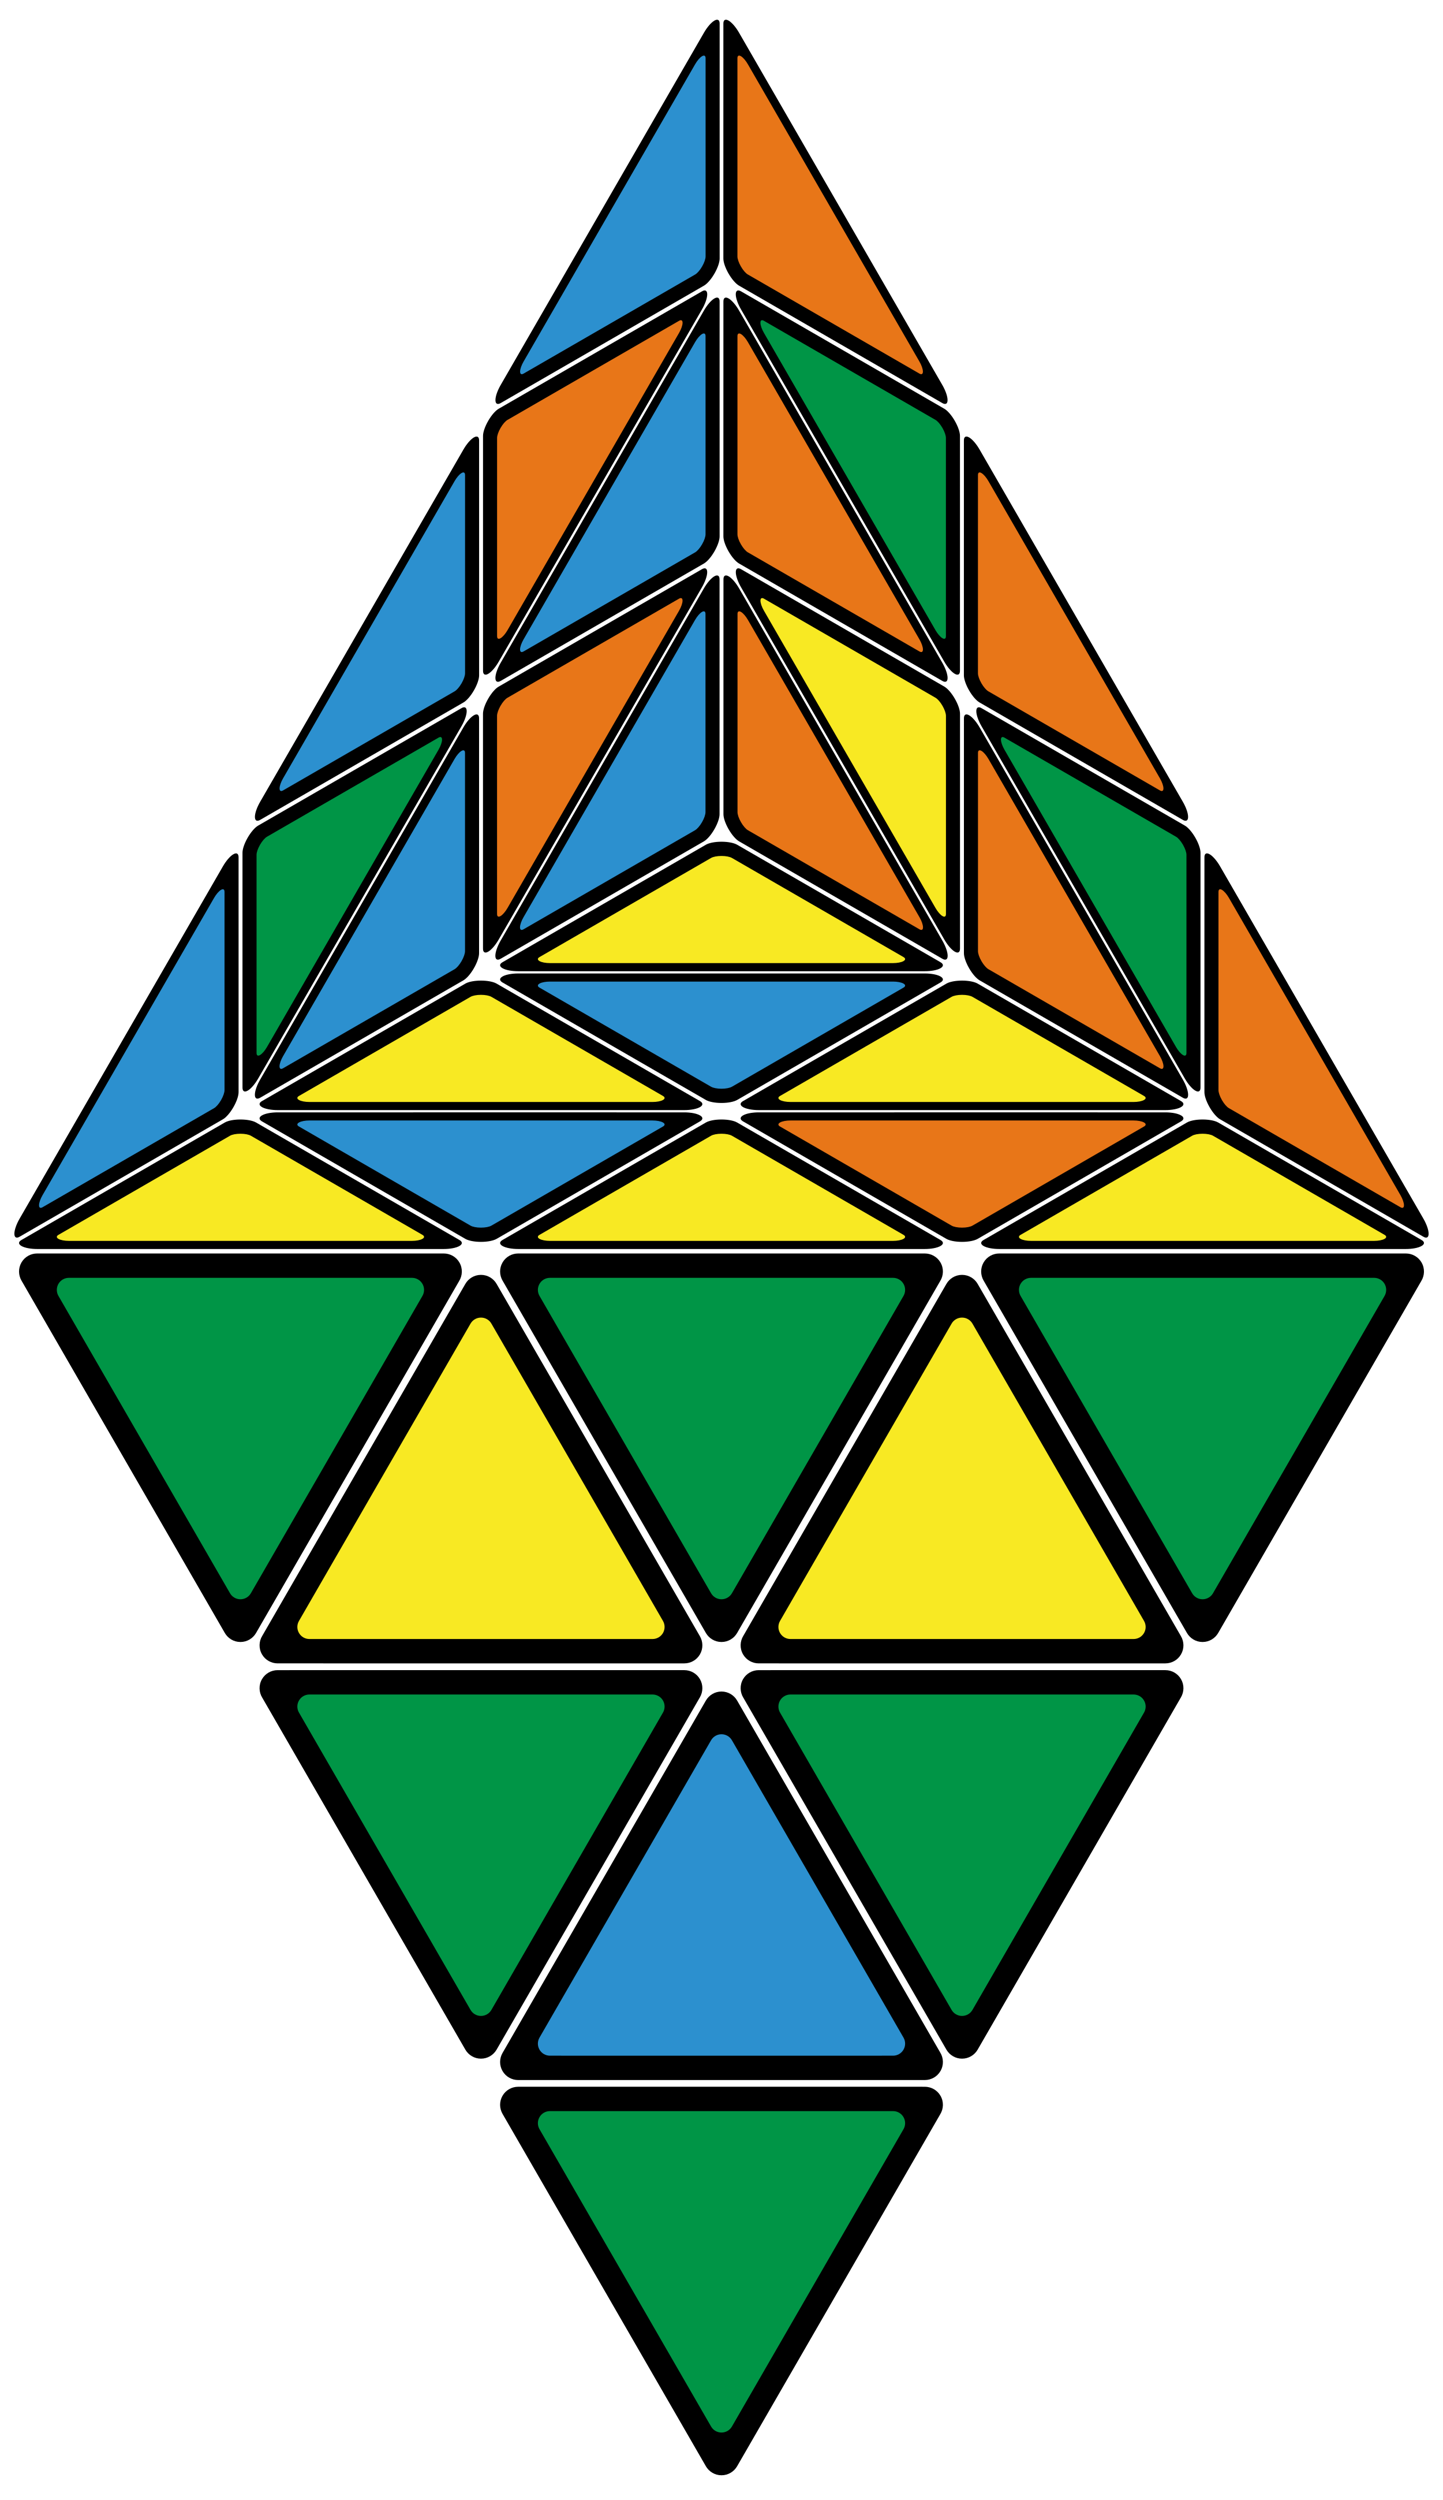
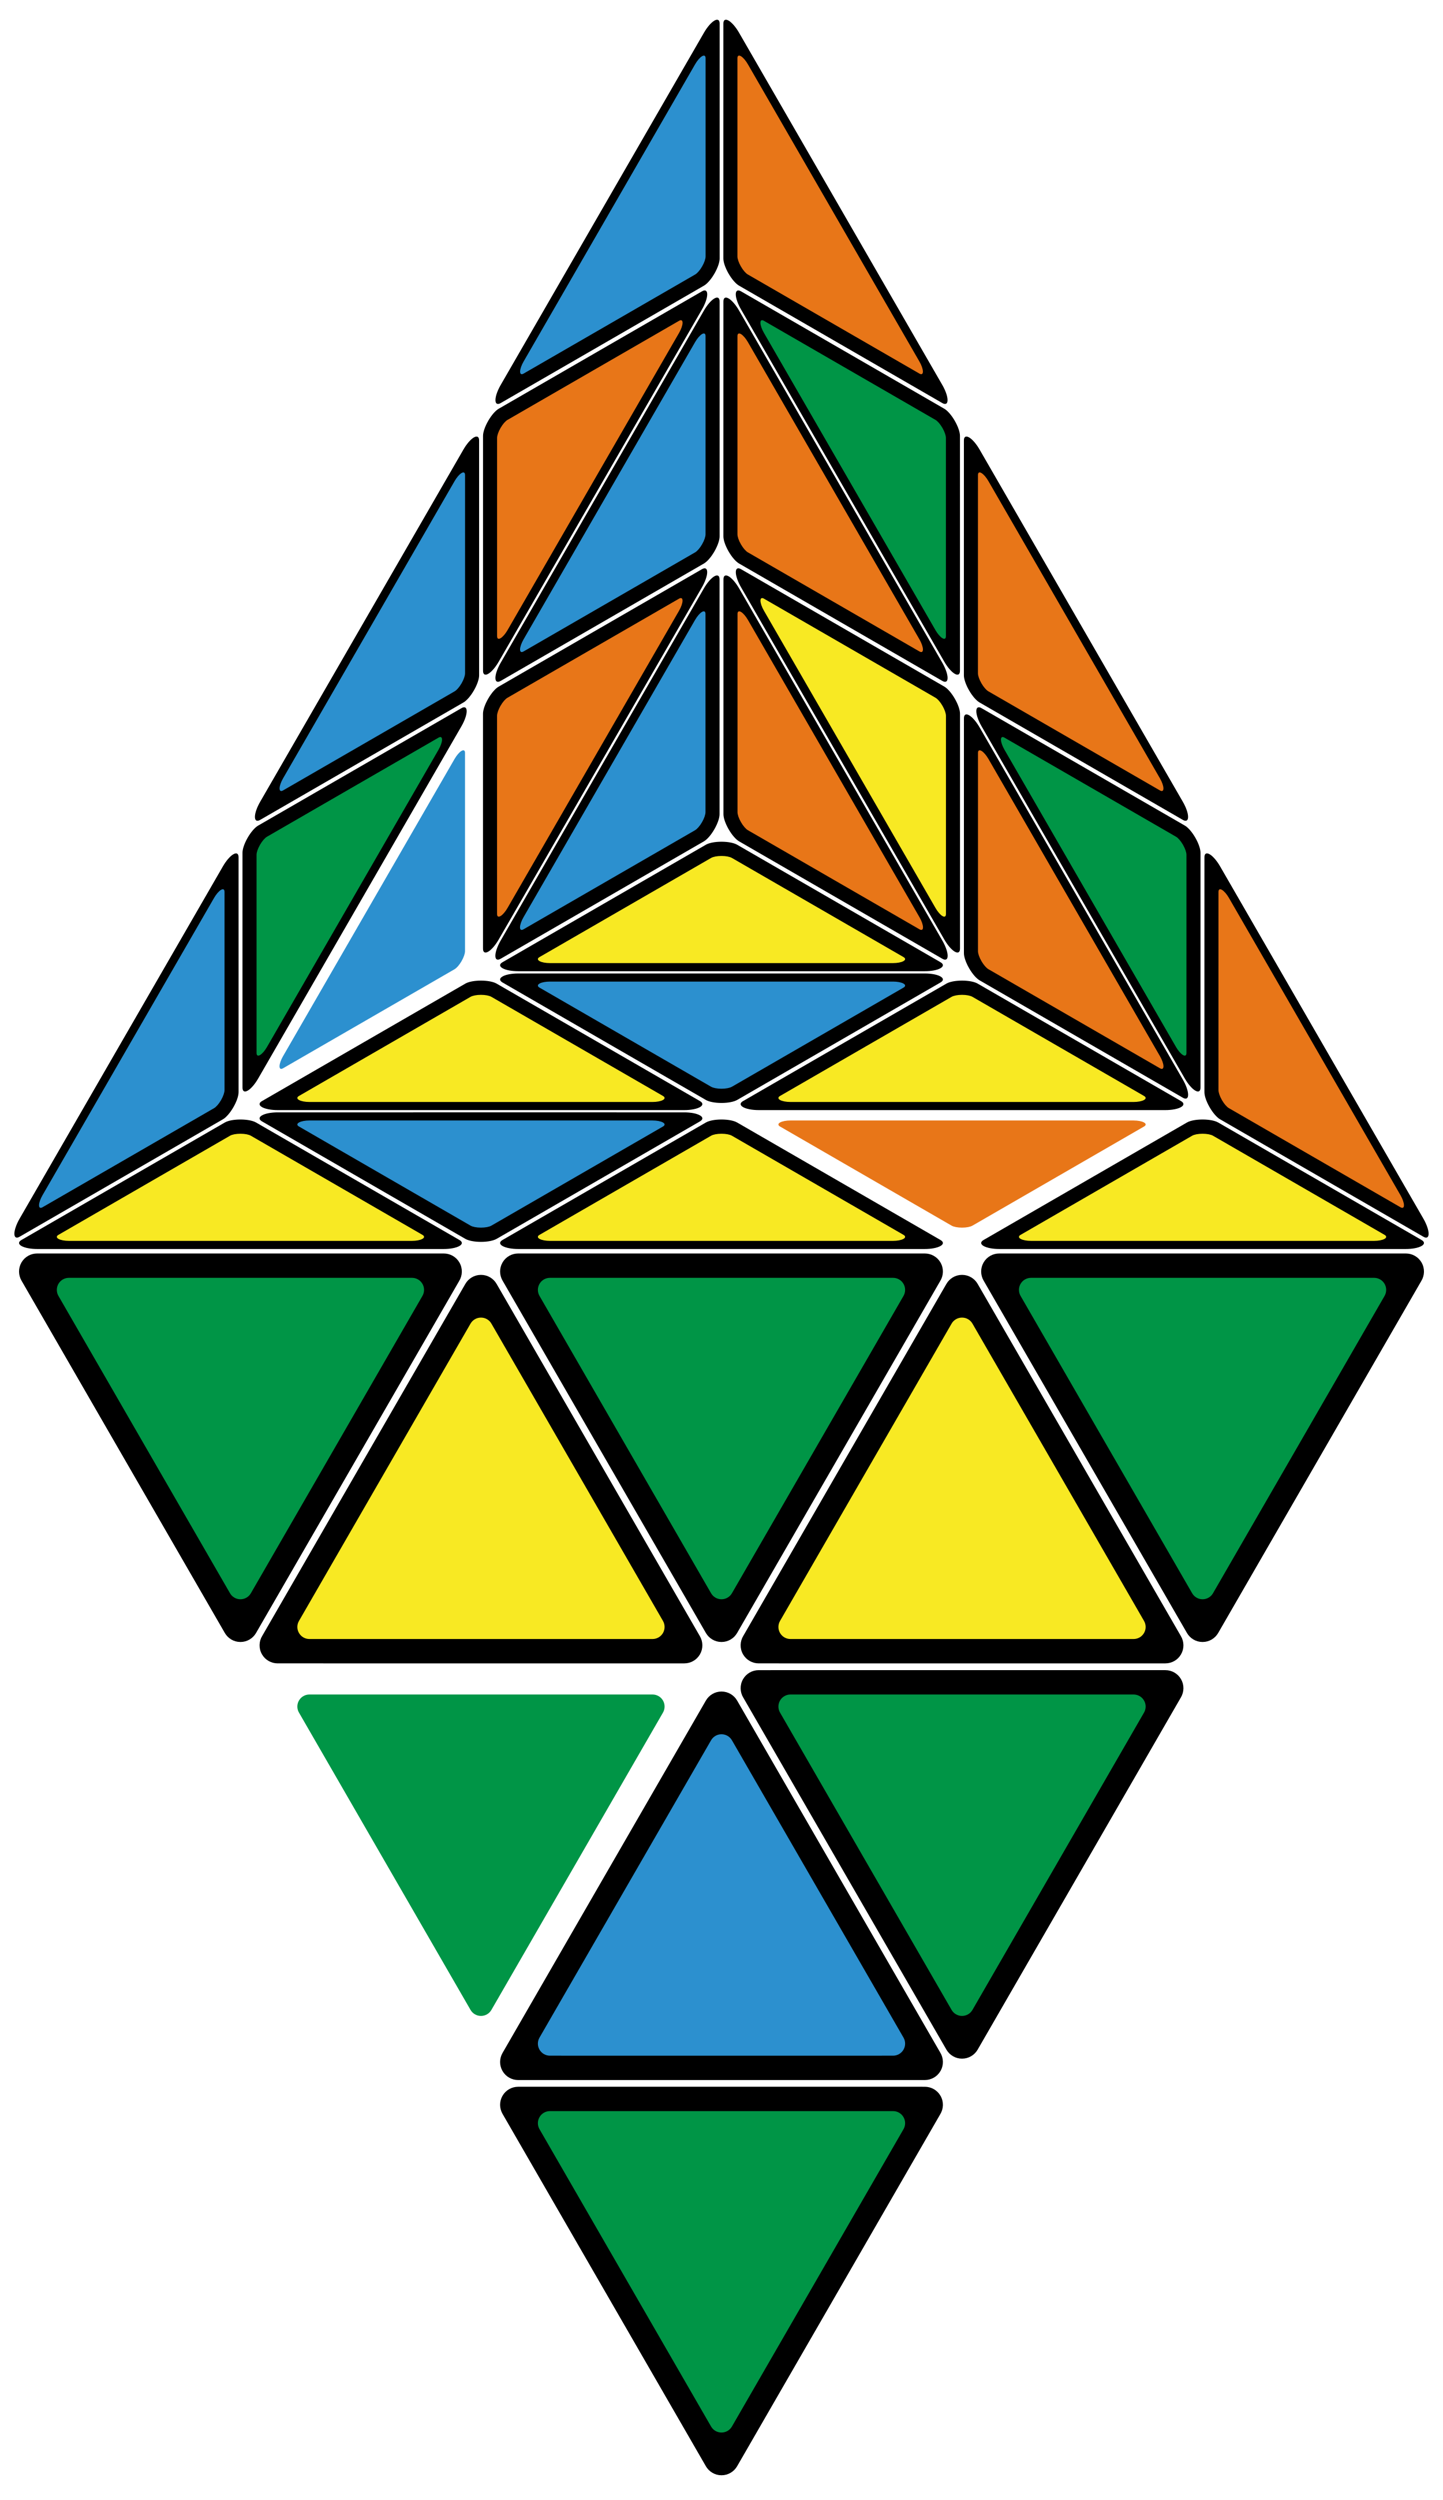
<svg xmlns="http://www.w3.org/2000/svg" version="1.0" x="0px" y="0px" width="340.113px" height="588.951px" viewBox="0 0 340.113 588.951" enable-background="new 0 0 340.113 588.951" xml:space="preserve">
  <g id="Hintergrund">
</g>
  <g id="Hilfslinien_anzeigen">
</g>
  <g id="Vordergrund">
    <polygon fill-rule="evenodd" clip-rule="evenodd" fill="none" points="226.728,294.5 170.057,294.501 113.386,294.5    141.72,278.139 170.057,261.779 198.394,278.139  " />
    <path d="M122.127,294.235c-1.469,0-2.896-0.254-3.684-0.709c-0.787-0.454-0.731-0.994,0.002-1.418l23.961-13.837l23.968-13.837   c0.735-0.424,2.107-0.709,3.683-0.709s2.948,0.285,3.683,0.71l23.968,13.836l23.901,13.804c0.792,0.429,0.871,0.984,0.062,1.451   c-0.787,0.455-2.217,0.709-3.687,0.709l-47.928,0.001L122.127,294.235z" />
    <path fill="#F8E923" d="M212.962,290.906c0.485,0.282,0.518,0.641-0.006,0.943c-0.523,0.302-1.472,0.473-2.448,0.474h-40.451   h-40.452c-0.976-0.001-1.924-0.172-2.447-0.474c-0.523-0.302-0.49-0.661-0.006-0.943l20.224-11.679l20.227-11.678   c0.491-0.281,1.407-0.47,2.454-0.47c1.046,0,1.963,0.188,2.454,0.471l20.227,11.677L212.962,290.906z" />
    <polygon fill-rule="evenodd" clip-rule="evenodd" fill="none" points="113.342,294.5 56.671,294.501 0,294.5 28.334,278.139    56.671,261.779 85.008,278.139  " />
    <path d="M8.741,294.235c-1.469,0-2.897-0.254-3.684-0.709c-0.787-0.454-0.731-0.994,0.002-1.418l23.961-13.837l23.968-13.837   c0.735-0.424,2.107-0.709,3.683-0.709c1.575,0,2.948,0.285,3.683,0.71l23.967,13.836l23.902,13.804   c0.792,0.429,0.87,0.984,0.062,1.451c-0.787,0.455-2.217,0.709-3.686,0.709l-47.928,0.001L8.741,294.235z" />
    <path fill="#F8E923" d="M99.576,290.906c0.486,0.282,0.518,0.641-0.006,0.943c-0.523,0.302-1.471,0.473-2.448,0.474H56.671H16.219   c-0.976-0.001-1.924-0.172-2.447-0.474c-0.523-0.302-0.49-0.661-0.006-0.943l20.224-11.679l20.227-11.678   c0.491-0.281,1.407-0.47,2.454-0.47c1.046,0,1.963,0.188,2.454,0.471l20.227,11.677L99.576,290.906z" />
    <polygon fill-rule="evenodd" clip-rule="evenodd" fill="none" points="340.113,294.5 283.442,294.501 226.772,294.5    255.105,278.139 283.442,261.779 311.779,278.139  " />
    <path d="M235.513,294.235c-1.47,0-2.896-0.254-3.684-0.709c-0.787-0.454-0.73-0.994,0.002-1.418l23.961-13.837l23.968-13.837   c0.735-0.424,2.107-0.709,3.683-0.709s2.949,0.285,3.684,0.71l23.967,13.836l23.902,13.804c0.791,0.429,0.87,0.984,0.062,1.451   c-0.788,0.455-2.217,0.709-3.686,0.709l-47.929,0.001L235.513,294.235z" />
    <path fill="#F8E923" d="M326.348,290.906c0.486,0.282,0.518,0.641-0.006,0.943c-0.523,0.302-1.472,0.473-2.448,0.474h-40.451   h-40.451c-0.977-0.001-1.925-0.172-2.448-0.474c-0.522-0.302-0.489-0.661-0.005-0.943l20.224-11.679l20.228-11.678   c0.49-0.281,1.406-0.47,2.453-0.47c1.046,0,1.963,0.188,2.454,0.471l20.228,11.677L326.348,290.906z" />
    <polygon fill-rule="evenodd" clip-rule="evenodd" fill="none" points="56.693,261.781 113.364,261.78 170.035,261.781    141.701,278.143 113.364,294.503 85.027,278.143  " />
    <path d="M161.294,262.046c1.469,0.001,2.896,0.254,3.684,0.709c0.787,0.454,0.731,0.994-0.002,1.418l-23.961,13.837l-23.968,13.837   c-0.735,0.425-2.107,0.709-3.683,0.709c-1.575,0-2.948-0.285-3.683-0.709L85.713,278.01l-23.902-13.803   c-0.792-0.429-0.87-0.985-0.062-1.452c0.787-0.455,2.217-0.708,3.686-0.709l47.928-0.001L161.294,262.046z" />
    <path fill="#2C90CF" d="M70.459,265.375c-0.486-0.282-0.518-0.641,0.006-0.943c0.523-0.302,1.471-0.473,2.448-0.473l40.451-0.001   l40.452,0.001c0.977,0,1.924,0.171,2.448,0.473c0.523,0.303,0.49,0.661,0.005,0.943l-20.224,11.679l-20.227,11.678   c-0.491,0.282-1.406,0.47-2.454,0.47c-1.046,0-1.962-0.188-2.454-0.47l-20.227-11.678L70.459,265.375z" />
    <polygon fill-rule="evenodd" clip-rule="evenodd" fill="none" points="170.079,261.781 226.75,261.78 283.421,261.781    255.087,278.143 226.75,294.503 198.413,278.143  " />
-     <path d="M274.68,262.046c1.469,0.001,2.896,0.254,3.684,0.709c0.787,0.454,0.731,0.994-0.003,1.418L254.4,278.01l-23.968,13.837   c-0.735,0.425-2.107,0.709-3.683,0.709s-2.949-0.285-3.684-0.709L199.1,278.01l-23.902-13.803c-0.792-0.429-0.87-0.985-0.062-1.452   c0.787-0.455,2.217-0.708,3.686-0.709l47.929-0.001L274.68,262.046z" />
    <path fill="#E87618" d="M183.845,265.375c-0.486-0.282-0.518-0.641,0.006-0.943c0.523-0.302,1.472-0.473,2.447-0.473l40.452-0.001   l40.451,0.001c0.977,0,1.924,0.171,2.448,0.473c0.522,0.303,0.489,0.661,0.005,0.943l-20.224,11.679l-20.228,11.678   c-0.49,0.282-1.406,0.47-2.453,0.47c-1.046,0-1.963-0.188-2.454-0.47l-20.227-11.678L183.845,265.375z" />
    <polygon fill-rule="evenodd" clip-rule="evenodd" fill="none" points="226.728,229.06 170.057,229.059 113.386,229.06    141.72,245.421 170.057,261.781 198.394,245.421  " />
    <path d="M122.127,229.325c-1.469,0-2.896,0.254-3.684,0.708c-0.787,0.454-0.731,0.994,0.002,1.418l23.961,13.837l23.968,13.836   c0.735,0.425,2.107,0.709,3.683,0.709s2.948-0.285,3.683-0.709l23.968-13.836l23.901-13.803c0.792-0.429,0.871-0.985,0.062-1.452   c-0.787-0.455-2.217-0.708-3.687-0.708l-47.928-0.001L122.127,229.325z" />
    <path fill="#2C90CF" d="M212.962,232.654c0.485-0.283,0.518-0.641-0.006-0.943s-1.472-0.472-2.448-0.474l-40.451,0l-40.452,0   c-0.976,0.001-1.924,0.171-2.447,0.474c-0.523,0.302-0.49,0.661-0.006,0.943l20.224,11.678l20.227,11.678   c0.491,0.281,1.407,0.47,2.454,0.47c1.046,0,1.963-0.189,2.454-0.47l20.227-11.678L212.962,232.654z" />
    <polygon fill-rule="evenodd" clip-rule="evenodd" fill="none" points="56.693,261.779 113.364,261.779 170.035,261.779    141.701,245.418 113.364,229.058 85.027,245.418  " />
    <path d="M161.294,261.514c1.469,0,2.896-0.254,3.684-0.708c0.787-0.455,0.731-0.994-0.002-1.418l-23.961-13.838l-23.968-13.836   c-0.735-0.424-2.107-0.709-3.683-0.709c-1.575,0-2.948,0.286-3.683,0.71L85.713,245.55l-23.902,13.803   c-0.792,0.43-0.87,0.986-0.062,1.453c0.787,0.454,2.217,0.708,3.686,0.708l47.928,0.001L161.294,261.514z" />
    <path fill="#F8E923" d="M70.459,258.185c-0.486,0.283-0.518,0.642,0.006,0.944c0.523,0.302,1.471,0.472,2.448,0.473l40.451,0.001   l40.452-0.001c0.977-0.001,1.924-0.171,2.448-0.473c0.523-0.303,0.49-0.661,0.005-0.944l-20.224-11.678l-20.227-11.678   c-0.491-0.282-1.406-0.47-2.454-0.47c-1.046,0-1.962,0.189-2.454,0.47l-20.227,11.678L70.459,258.185z" />
    <polygon fill-rule="evenodd" clip-rule="evenodd" fill="none" points="170.079,261.779 226.75,261.779 283.421,261.779    255.087,245.418 226.75,229.058 198.413,245.418  " />
    <path d="M274.68,261.514c1.469,0,2.896-0.254,3.684-0.708c0.787-0.455,0.731-0.994-0.003-1.418L254.4,245.55l-23.968-13.836   c-0.735-0.424-2.107-0.709-3.683-0.709s-2.949,0.286-3.684,0.71L199.1,245.55l-23.902,13.803c-0.792,0.43-0.87,0.986-0.062,1.453   c0.787,0.454,2.217,0.708,3.686,0.708l47.929,0.001L274.68,261.514z" />
    <path fill="#F8E923" d="M183.845,258.185c-0.486,0.283-0.518,0.642,0.006,0.944c0.523,0.302,1.472,0.472,2.447,0.473l40.452,0.001   l40.451-0.001c0.977-0.001,1.924-0.171,2.448-0.473c0.522-0.303,0.489-0.661,0.005-0.944l-20.224-11.678l-20.228-11.678   c-0.49-0.282-1.406-0.47-2.453-0.47c-1.046,0-1.963,0.189-2.454,0.47l-20.227,11.678L183.845,258.185z" />
    <polygon fill-rule="evenodd" clip-rule="evenodd" fill="none" points="226.728,229.062 170.057,229.063 113.386,229.062    141.72,212.701 170.057,196.341 198.394,212.701  " />
    <path d="M122.127,228.797c-1.469,0-2.896-0.254-3.684-0.708c-0.787-0.454-0.731-0.994,0.002-1.418l23.961-13.837l23.968-13.837   c0.735-0.424,2.107-0.709,3.683-0.709s2.948,0.286,3.683,0.709l23.968,13.836l23.901,13.803c0.792,0.429,0.871,0.986,0.062,1.453   c-0.787,0.455-2.217,0.708-3.687,0.708l-47.928,0.001L122.127,228.797z" />
    <path fill="#F8E923" d="M212.962,225.468c0.485,0.283,0.518,0.641-0.006,0.943s-1.472,0.472-2.448,0.474l-40.451,0l-40.452,0   c-0.976-0.001-1.924-0.171-2.447-0.474c-0.523-0.302-0.49-0.661-0.006-0.943l20.224-11.678l20.227-11.678   c0.491-0.281,1.407-0.47,2.454-0.47c1.046,0,1.963,0.189,2.454,0.47l20.227,11.678L212.962,225.468z" />
    <polygon fill-rule="evenodd" clip-rule="evenodd" fill="none" points="226.728,294.496 170.057,294.494 113.386,294.496    141.72,343.575 170.057,392.652 198.394,343.575  " />
    <path d="M122.127,295.29c-1.469,0-2.896,0.762-3.684,2.125c-0.787,1.363-0.731,2.982,0.002,4.255l23.961,41.509l23.968,41.506   c0.735,1.273,2.107,2.129,3.683,2.129s2.948-0.857,3.683-2.13l23.968-41.505l23.901-41.406c0.792-1.287,0.871-2.956,0.062-4.357   c-0.787-1.363-2.217-2.125-3.687-2.125l-47.928-0.004L122.127,295.29z" />
    <path fill="#009546" d="M212.962,305.276c0.485-0.847,0.518-1.923-0.006-2.829c-0.523-0.907-1.472-1.417-2.448-1.421l-40.451-0.001   l-40.452,0.001c-0.976,0.004-1.924,0.514-2.447,1.421c-0.523,0.905-0.49,1.982-0.006,2.829l20.224,35.033l20.227,35.031   c0.491,0.844,1.407,1.409,2.454,1.409c1.046,0,1.963-0.566,2.454-1.41l20.227-35.03L212.962,305.276z" />
    <polygon fill-rule="evenodd" clip-rule="evenodd" fill="none" points="113.342,294.496 56.671,294.494 0,294.496 28.334,343.575    56.671,392.652 85.008,343.575  " />
    <path d="M8.741,295.29c-1.469,0-2.897,0.762-3.684,2.125s-0.731,2.982,0.002,4.255l23.961,41.509l23.968,41.506   c0.735,1.273,2.107,2.129,3.683,2.129c1.575,0,2.948-0.857,3.683-2.13l23.967-41.505l23.902-41.406   c0.792-1.287,0.87-2.956,0.062-4.357c-0.787-1.363-2.217-2.125-3.686-2.125l-47.928-0.004L8.741,295.29z" />
    <path fill="#009546" d="M99.576,305.276c0.486-0.847,0.518-1.923-0.006-2.829c-0.523-0.907-1.471-1.417-2.448-1.421l-40.451-0.001   l-40.452,0.001c-0.976,0.004-1.924,0.514-2.447,1.421c-0.523,0.905-0.49,1.982-0.006,2.829L33.99,340.31l20.227,35.031   c0.491,0.844,1.407,1.409,2.454,1.409c1.046,0,1.963-0.566,2.454-1.41l20.227-35.03L99.576,305.276z" />
    <polygon fill-rule="evenodd" clip-rule="evenodd" fill="none" points="340.113,294.496 283.442,294.494 226.772,294.496    255.105,343.575 283.442,392.652 311.779,343.575  " />
    <path d="M235.513,295.29c-1.47,0-2.896,0.762-3.684,2.125s-0.73,2.982,0.002,4.255l23.961,41.509l23.968,41.506   c0.735,1.273,2.107,2.129,3.683,2.129s2.949-0.857,3.684-2.13l23.967-41.505l23.902-41.406c0.791-1.287,0.87-2.956,0.062-4.357   c-0.788-1.363-2.217-2.125-3.686-2.125l-47.929-0.004L235.513,295.29z" />
    <path fill="#009546" d="M326.348,305.276c0.486-0.847,0.518-1.923-0.006-2.829c-0.523-0.907-1.472-1.417-2.448-1.421l-40.451-0.001   l-40.451,0.001c-0.977,0.004-1.925,0.514-2.448,1.421c-0.522,0.905-0.489,1.982-0.005,2.829l20.224,35.033l20.228,35.031   c0.49,0.844,1.406,1.409,2.453,1.409c1.046,0,1.963-0.566,2.454-1.41l20.228-35.03L326.348,305.276z" />
    <polygon fill-rule="evenodd" clip-rule="evenodd" fill="none" points="56.693,392.646 113.364,392.647 170.035,392.646    141.701,343.566 113.364,294.489 85.027,343.566  " />
    <path d="M161.294,391.851c1.469,0,2.896-0.762,3.684-2.125c0.787-1.362,0.731-2.982-0.002-4.254l-23.961-41.509l-23.968-41.507   c-0.735-1.272-2.107-2.128-3.683-2.128c-1.575,0-2.948,0.856-3.683,2.13l-23.967,41.505l-23.902,41.405   c-0.792,1.287-0.87,2.957-0.062,4.357c0.787,1.363,2.217,2.125,3.686,2.125l47.928,0.004L161.294,391.851z" />
    <path fill="#F8E923" d="M70.459,381.864c-0.486,0.848-0.518,1.924,0.006,2.83s1.471,1.417,2.448,1.42l40.451,0.002l40.452-0.002   c0.977-0.004,1.924-0.514,2.448-1.42c0.523-0.906,0.49-1.983,0.005-2.83l-20.224-35.033l-20.227-35.03   c-0.491-0.845-1.406-1.409-2.454-1.409c-1.046,0-1.962,0.566-2.454,1.409l-20.227,35.03L70.459,381.864z" />
    <polygon fill-rule="evenodd" clip-rule="evenodd" fill="none" points="170.079,392.646 226.75,392.647 283.421,392.646    255.087,343.566 226.75,294.489 198.413,343.566  " />
    <path d="M274.68,391.851c1.469,0,2.896-0.762,3.684-2.125c0.787-1.362,0.731-2.982-0.003-4.254l-23.96-41.509l-23.968-41.507   c-0.735-1.272-2.107-2.128-3.683-2.128s-2.949,0.856-3.684,2.13L199.1,343.963l-23.902,41.405c-0.792,1.287-0.87,2.957-0.062,4.357   c0.787,1.363,2.217,2.125,3.686,2.125l47.929,0.004L274.68,391.851z" />
    <path fill="#F8E923" d="M183.845,381.864c-0.486,0.848-0.518,1.924,0.006,2.83s1.472,1.417,2.447,1.42l40.452,0.002l40.451-0.002   c0.977-0.004,1.924-0.514,2.448-1.42c0.522-0.906,0.489-1.983,0.005-2.83l-20.224-35.033l-20.228-35.03   c-0.49-0.845-1.406-1.409-2.453-1.409c-1.046,0-1.963,0.566-2.454,1.409l-20.227,35.03L183.845,381.864z" />
    <polygon fill-rule="evenodd" clip-rule="evenodd" fill="none" points="226.728,490.802 170.057,490.804 113.386,490.802    141.72,441.723 170.057,392.646 198.394,441.723  " />
    <path d="M122.127,490.008c-1.469-0.001-2.896-0.762-3.684-2.126c-0.787-1.363-0.731-2.981,0.002-4.254l23.961-41.509l23.968-41.506   c0.735-1.273,2.107-2.129,3.683-2.129s2.948,0.857,3.683,2.13l23.968,41.505l23.901,41.406c0.792,1.287,0.871,2.956,0.062,4.356   c-0.787,1.364-2.217,2.125-3.687,2.126l-47.928,0.003L122.127,490.008z" />
    <path fill="#2C90CF" d="M212.962,480.021c0.485,0.847,0.518,1.922-0.006,2.829c-0.523,0.906-1.472,1.417-2.448,1.421l-40.451,0.001   l-40.452-0.001c-0.976-0.004-1.924-0.515-2.447-1.421c-0.523-0.906-0.49-1.983-0.006-2.829l20.224-35.033l20.227-35.031   c0.491-0.844,1.407-1.409,2.454-1.409c1.046,0,1.963,0.566,2.454,1.41l20.227,35.03L212.962,480.021z" />
    <polygon fill-rule="evenodd" clip-rule="evenodd" fill="none" points="56.693,392.652 113.364,392.65 170.035,392.652    141.701,441.731 113.364,490.809 85.027,441.731  " />
-     <path d="M161.294,393.447c1.469,0,2.896,0.762,3.684,2.125c0.787,1.362,0.731,2.982-0.002,4.254l-23.961,41.509l-23.968,41.507   c-0.735,1.272-2.107,2.128-3.683,2.128c-1.575,0-2.948-0.856-3.683-2.129l-23.967-41.506L61.812,399.93   c-0.792-1.287-0.87-2.957-0.062-4.357c0.787-1.363,2.217-2.125,3.686-2.125l47.928-0.004L161.294,393.447z" />
    <path fill="#009546" d="M70.459,403.434c-0.486-0.848-0.518-1.924,0.006-2.83s1.471-1.417,2.448-1.42l40.451-0.002l40.452,0.002   c0.977,0.004,1.924,0.514,2.448,1.42c0.523,0.906,0.49,1.983,0.005,2.83l-20.224,35.032l-20.227,35.031   c-0.491,0.845-1.406,1.409-2.454,1.409c-1.046,0-1.962-0.566-2.454-1.409l-20.227-35.031L70.459,403.434z" />
    <polygon fill-rule="evenodd" clip-rule="evenodd" fill="none" points="170.079,392.652 226.75,392.65 283.421,392.652    255.087,441.731 226.75,490.809 198.413,441.731  " />
    <path d="M274.68,393.447c1.469,0,2.896,0.762,3.684,2.125c0.787,1.362,0.731,2.982-0.003,4.254l-23.96,41.509l-23.968,41.507   c-0.735,1.272-2.107,2.128-3.683,2.128s-2.949-0.856-3.684-2.129L199.1,441.335l-23.902-41.405   c-0.792-1.287-0.87-2.957-0.062-4.357c0.787-1.363,2.217-2.125,3.686-2.125l47.929-0.004L274.68,393.447z" />
    <path fill="#009546" d="M183.845,403.434c-0.486-0.848-0.518-1.924,0.006-2.83s1.472-1.417,2.447-1.42l40.452-0.002l40.451,0.002   c0.977,0.004,1.924,0.514,2.448,1.42c0.522,0.906,0.489,1.983,0.005,2.83l-20.224,35.032l-20.228,35.031   c-0.49,0.845-1.406,1.409-2.453,1.409c-1.046,0-1.963-0.566-2.454-1.409l-20.227-35.031L183.845,403.434z" />
    <polygon fill-rule="evenodd" clip-rule="evenodd" fill="none" points="226.728,490.795 170.057,490.793 113.386,490.795    141.72,539.874 170.057,588.951 198.394,539.874  " />
    <path d="M122.127,491.589c-1.469,0.001-2.896,0.762-3.684,2.125c-0.787,1.363-0.731,2.983,0.002,4.256l23.961,41.508l23.968,41.507   c0.735,1.273,2.107,2.128,3.683,2.128s2.948-0.857,3.683-2.129l23.968-41.506l23.901-41.406c0.792-1.287,0.871-2.956,0.062-4.356   c-0.787-1.364-2.217-2.125-3.687-2.126l-47.928-0.003L122.127,491.589z" />
    <path fill="#009546" d="M212.962,501.576c0.485-0.848,0.518-1.923-0.006-2.83s-1.472-1.417-2.448-1.42l-40.451-0.002l-40.452,0.002   c-0.976,0.004-1.924,0.514-2.447,1.42c-0.523,0.905-0.49,1.983-0.006,2.83l20.224,35.032l20.227,35.031   c0.491,0.845,1.407,1.41,2.454,1.41c1.046,0,1.963-0.567,2.454-1.411l20.227-35.03L212.962,501.576z" />
    <polygon fill-rule="evenodd" clip-rule="evenodd" fill="none" points="56.708,196.352 85.042,147.273 113.378,98.195    113.38,130.914 113.38,163.635 85.043,179.995  " />
    <path d="M109.241,105.882c0.735-1.272,1.668-2.382,2.456-2.836c0.787-0.454,1.227-0.136,1.227,0.711l0.003,27.669l-0.001,27.675   c0,0.848-0.439,2.18-1.227,3.543c-0.788,1.364-1.722,2.411-2.457,2.835l-23.966,13.838l-23.905,13.798   c-0.768,0.471-1.289,0.261-1.289-0.673c0-0.909,0.495-2.274,1.229-3.546l23.963-41.508L109.241,105.882z" />
    <path fill="#2C90CF" d="M66.706,186.212c-0.487,0.279-0.813,0.127-0.814-0.477c0-0.604,0.327-1.51,0.814-2.356l20.225-35.032   l20.227-35.032c0.489-0.845,1.11-1.581,1.634-1.883c0.523-0.302,0.817-0.094,0.82,0.467l0.002,23.354l0,23.356   c-0.001,0.566-0.296,1.453-0.82,2.359c-0.523,0.906-1.145,1.605-1.634,1.89l-20.227,11.678L66.706,186.212z" />
    <polygon fill-rule="evenodd" clip-rule="evenodd" fill="none" points="113.4,98.157 141.735,49.078 170.071,0 170.073,32.718    170.073,65.439 141.736,81.8  " />
    <path d="M165.934,7.687c0.735-1.272,1.668-2.381,2.456-2.836c0.787-0.454,1.227-0.136,1.227,0.711l0.003,27.669l-0.001,27.675   c0,0.848-0.439,2.18-1.227,3.544c-0.788,1.364-1.722,2.41-2.457,2.835l-23.966,13.838l-23.905,13.798   c-0.768,0.471-1.289,0.261-1.289-0.673c0-0.909,0.495-2.274,1.229-3.546l23.963-41.507L165.934,7.687z" />
    <path fill="#2C90CF" d="M123.399,88.017c-0.487,0.279-0.813,0.128-0.814-0.477c0-0.604,0.327-1.511,0.814-2.357l20.225-35.032   l20.227-35.032c0.489-0.845,1.11-1.581,1.634-1.883c0.523-0.302,0.817-0.094,0.82,0.467l0.002,23.354l0,23.356   c-0.001,0.566-0.296,1.453-0.82,2.36c-0.523,0.906-1.145,1.605-1.634,1.89l-20.227,11.679L123.399,88.017z" />
    <polygon fill-rule="evenodd" clip-rule="evenodd" fill="none" points="0.015,294.547 28.35,245.468 56.686,196.391 56.688,229.109    56.688,261.83 28.351,278.19  " />
    <path d="M52.548,204.078c0.734-1.272,1.668-2.382,2.456-2.836c0.787-0.454,1.226-0.136,1.227,0.711l0.002,27.669l-0.001,27.675   c0,0.848-0.439,2.18-1.227,3.544c-0.788,1.363-1.722,2.409-2.457,2.834l-23.966,13.838L4.678,291.312   c-0.768,0.471-1.289,0.261-1.289-0.673c0-0.909,0.495-2.273,1.229-3.547l23.963-41.507L52.548,204.078z" />
    <path fill="#2C90CF" d="M10.013,284.407c-0.487,0.28-0.814,0.129-0.814-0.477c0-0.604,0.327-1.51,0.814-2.356l20.225-35.032   l20.227-35.032c0.489-0.845,1.11-1.581,1.634-1.883c0.523-0.302,0.817-0.094,0.82,0.466l0.001,23.354v23.356   c-0.001,0.566-0.296,1.453-0.82,2.36c-0.523,0.905-1.145,1.604-1.634,1.89l-20.227,11.678L10.013,284.407z" />
-     <polygon fill-rule="evenodd" clip-rule="evenodd" fill="none" points="170.037,65.457 141.702,114.536 113.366,163.614    113.363,130.896 113.363,98.175 141.7,81.814  " />
    <path d="M117.534,155.896c-0.735,1.272-1.668,2.382-2.456,2.836c-0.787,0.454-1.227,0.136-1.227-0.711l-0.003-27.669l0.001-27.675   c0-0.849,0.439-2.18,1.227-3.544c0.787-1.364,1.722-2.41,2.457-2.835l23.966-13.838l23.905-13.798   c0.767-0.471,1.289-0.261,1.289,0.673c0,0.909-0.495,2.274-1.229,3.546L141.5,114.389L117.534,155.896z" />
    <path fill="#E87618" d="M160.068,75.566c0.488-0.279,0.814-0.128,0.814,0.477s-0.327,1.511-0.814,2.357l-20.225,35.032   l-20.226,35.032c-0.489,0.845-1.11,1.581-1.634,1.883c-0.523,0.302-0.818,0.094-0.82-0.467l-0.002-23.354l0-23.356   c0.001-0.566,0.296-1.453,0.82-2.36c0.523-0.906,1.145-1.605,1.634-1.89l20.227-11.678L160.068,75.566z" />
    <polygon fill-rule="evenodd" clip-rule="evenodd" fill="none" points="113.344,163.652 85.009,212.731 56.673,261.81    56.67,229.091 56.67,196.371 85.007,180.01  " />
    <path d="M60.841,254.092c-0.735,1.272-1.668,2.382-2.456,2.836c-0.787,0.454-1.227,0.136-1.227-0.711l-0.003-27.669l0.001-27.675   c0-0.849,0.439-2.18,1.227-3.544c0.787-1.364,1.722-2.411,2.456-2.835l23.966-13.838l23.905-13.798   c0.767-0.471,1.289-0.261,1.289,0.673c0,0.909-0.495,2.274-1.229,3.546l-23.963,41.507L60.841,254.092z" />
    <path fill="#009546" d="M103.375,173.762c0.488-0.28,0.814-0.128,0.814,0.477s-0.327,1.511-0.814,2.357L83.15,211.627   l-20.227,35.032c-0.489,0.845-1.11,1.581-1.633,1.883c-0.523,0.302-0.818,0.094-0.82-0.467l-0.002-23.354l0-23.356   c0.001-0.566,0.296-1.453,0.82-2.36c0.523-0.906,1.145-1.605,1.634-1.89l20.227-11.679L103.375,173.762z" />
    <polygon fill-rule="evenodd" clip-rule="evenodd" fill="none" points="113.357,229.072 141.693,179.994 170.028,130.915    141.691,147.273 113.354,163.634 113.354,196.354  " />
    <path d="M165.455,138.337c0.734-1.272,1.229-2.635,1.229-3.544c0-0.909-0.496-1.13-1.229-0.707l-23.964,13.832l-23.967,13.839   c-0.735,0.424-1.668,1.47-2.456,2.834c-0.788,1.364-1.227,2.696-1.227,3.544l-0.001,27.674l0.003,27.602   c-0.024,0.9,0.418,1.246,1.227,0.779c0.787-0.455,1.722-1.565,2.457-2.837l23.965-41.507L165.455,138.337z" />
    <path fill="#E87618" d="M117.155,215.339c0.001,0.562,0.296,0.769,0.82,0.466s1.145-1.038,1.634-1.883l20.226-35.032l20.226-35.033   c0.487-0.846,0.813-1.752,0.813-2.356s-0.327-0.755-0.814-0.477L139.834,152.7l-20.228,11.679c-0.489,0.284-1.11,0.983-1.633,1.89   c-0.523,0.906-0.818,1.794-0.82,2.36l0,23.356L117.155,215.339z" />
    <polygon fill-rule="evenodd" clip-rule="evenodd" fill="none" points="170.062,65.458 141.727,114.536 113.392,163.615    141.728,147.258 170.064,130.898 170.064,98.177  " />
    <path d="M117.995,156.163c-0.734,1.272-1.229,2.635-1.228,3.544c0,0.909,0.495,1.13,1.229,0.707l23.964-13.832l23.967-13.839   c0.735-0.424,1.668-1.47,2.456-2.834c0.787-1.364,1.227-2.696,1.227-3.545l0.001-27.674l-0.003-27.601   c0.024-0.9-0.418-1.247-1.227-0.78c-0.788,0.455-1.722,1.565-2.457,2.838l-23.965,41.506L117.995,156.163z" />
    <path fill="#2C90CF" d="M166.295,79.162c-0.002-0.562-0.296-0.769-0.82-0.467s-1.145,1.039-1.634,1.883l-20.227,35.032   l-20.225,35.033c-0.487,0.846-0.814,1.752-0.814,2.356s0.328,0.755,0.814,0.477l20.226-11.676l20.227-11.678   c0.489-0.285,1.11-0.983,1.634-1.89c0.523-0.906,0.818-1.794,0.82-2.36l0-23.356L166.295,79.162z" />
    <polygon fill-rule="evenodd" clip-rule="evenodd" fill="none" points="113.37,163.653 85.034,212.731 56.699,261.81    85.035,245.453 113.372,229.093 113.372,196.372  " />
-     <path d="M61.302,254.358c-0.734,1.272-1.229,2.635-1.228,3.544c0,0.909,0.495,1.13,1.229,0.707l23.964-13.832l23.967-13.839   c0.735-0.424,1.668-1.47,2.456-2.834c0.787-1.364,1.227-2.696,1.227-3.544l0.001-27.674l-0.003-27.601   c0.024-0.9-0.418-1.247-1.227-0.78c-0.788,0.455-1.722,1.565-2.457,2.837l-23.965,41.507L61.302,254.358z" />
    <path fill="#2C90CF" d="M109.603,177.356c-0.002-0.562-0.296-0.769-0.82-0.466s-1.145,1.038-1.634,1.883l-20.226,35.032   l-20.225,35.033c-0.487,0.846-0.814,1.752-0.814,2.356s0.328,0.755,0.814,0.477l20.226-11.675l20.227-11.678   c0.489-0.285,1.11-0.983,1.634-1.89c0.523-0.906,0.818-1.794,0.82-2.36v-23.356L109.603,177.356z" />
    <polygon fill-rule="evenodd" clip-rule="evenodd" fill="none" points="113.379,229.071 141.714,179.992 170.05,130.914    170.052,163.633 170.052,196.354 141.715,212.714  " />
    <path d="M165.912,138.601c0.735-1.272,1.668-2.381,2.456-2.836s1.227-0.136,1.227,0.711l0.003,27.669l-0.001,27.675   c0,0.848-0.439,2.179-1.227,3.543c-0.787,1.364-1.721,2.411-2.456,2.835l-23.966,13.838l-23.905,13.798   c-0.767,0.471-1.289,0.261-1.289-0.673c0-0.909,0.495-2.274,1.229-3.546l23.963-41.508L165.912,138.601z" />
    <path fill="#2C90CF" d="M123.377,218.931c-0.488,0.28-0.814,0.128-0.814-0.477s0.327-1.511,0.814-2.357l20.225-35.032   l20.227-35.032c0.489-0.845,1.11-1.581,1.633-1.883c0.523-0.302,0.818-0.094,0.82,0.467l0.002,23.354v23.356   c-0.002,0.566-0.296,1.453-0.82,2.36c-0.523,0.906-1.145,1.605-1.634,1.89l-20.227,11.678L123.377,218.931z" />
-     <polygon fill-rule="evenodd" clip-rule="evenodd" fill="none" points="226.705,98.195 255.041,147.273 283.375,196.352    255.039,179.995 226.701,163.635 226.702,130.914  " />
    <path d="M278.803,188.899c0.734,1.272,1.229,2.636,1.229,3.545c0,0.909-0.495,1.13-1.229,0.707l-23.964-13.833l-23.967-13.838   c-0.735-0.424-1.669-1.471-2.456-2.834s-1.227-2.696-1.227-3.545l-0.001-27.674l0.003-27.601c-0.024-0.9,0.418-1.247,1.227-0.78   c0.787,0.455,1.722,1.566,2.457,2.838l23.965,41.506L278.803,188.899z" />
    <path fill="#E87618" d="M230.503,111.898c0.001-0.562,0.295-0.769,0.819-0.466c0.523,0.302,1.145,1.038,1.634,1.883l20.227,35.031   l20.225,35.033c0.487,0.846,0.813,1.752,0.813,2.356s-0.327,0.755-0.813,0.477l-20.227-11.676l-20.227-11.678   c-0.489-0.284-1.11-0.983-1.634-1.89c-0.523-0.906-0.817-1.794-0.82-2.36v-23.356L230.503,111.898z" />
    <polygon fill-rule="evenodd" clip-rule="evenodd" fill="none" points="283.398,196.39 311.733,245.468 340.068,294.547    311.732,278.19 283.395,261.83 283.396,229.109  " />
    <path d="M335.496,287.095c0.733,1.272,1.228,2.636,1.228,3.545c0,0.908-0.495,1.13-1.229,0.707l-23.965-13.833l-23.967-13.838   c-0.734-0.425-1.668-1.471-2.455-2.834c-0.787-1.364-1.227-2.696-1.227-3.545l-0.002-27.674l0.004-27.601   c-0.025-0.9,0.418-1.247,1.227-0.78c0.787,0.455,1.722,1.566,2.456,2.838l23.966,41.506L335.496,287.095z" />
    <path fill="#E87618" d="M287.195,210.094c0.001-0.562,0.296-0.769,0.819-0.467c0.523,0.302,1.145,1.039,1.635,1.884l20.226,35.031   l20.226,35.033c0.487,0.846,0.813,1.751,0.813,2.355c0,0.604-0.327,0.756-0.813,0.477l-20.227-11.676l-20.227-11.678   c-0.489-0.285-1.111-0.982-1.635-1.89c-0.522-0.906-0.816-1.794-0.819-2.36v-23.356L287.195,210.094z" />
    <polygon fill-rule="evenodd" clip-rule="evenodd" fill="none" points="170.012,0 198.349,49.078 226.683,98.157 198.346,81.8    170.009,65.439 170.009,32.718  " />
    <path d="M222.109,90.704c0.735,1.272,1.229,2.636,1.229,3.545c0,0.909-0.495,1.13-1.229,0.707l-23.964-13.833l-23.967-13.838   c-0.735-0.424-1.668-1.471-2.456-2.834c-0.787-1.364-1.226-2.696-1.226-3.545l-0.001-27.674l0.003-27.601   c-0.024-0.9,0.418-1.247,1.228-0.78c0.787,0.455,1.722,1.565,2.456,2.838l23.965,41.506L222.109,90.704z" />
    <path fill="#E87618" d="M173.809,13.703c0.003-0.562,0.297-0.769,0.82-0.467c0.523,0.302,1.146,1.039,1.634,1.884l20.227,35.031   l20.225,35.033c0.487,0.846,0.814,1.752,0.814,2.356s-0.328,0.755-0.814,0.477l-20.226-11.676l-20.228-11.678   c-0.488-0.284-1.11-0.983-1.633-1.89c-0.523-0.906-0.818-1.794-0.82-2.36V37.057L173.809,13.703z" />
    <polygon fill-rule="evenodd" clip-rule="evenodd" fill="none" points="283.41,261.81 255.074,212.731 226.739,163.652    255.075,180.01 283.412,196.371 283.412,229.091  " />
    <path d="M231.342,171.075c-0.733-1.272-1.229-2.636-1.229-3.545c0-0.909,0.496-1.13,1.229-0.707l23.965,13.833l23.967,13.838   c0.734,0.424,1.668,1.47,2.455,2.834c0.787,1.364,1.227,2.696,1.227,3.545l0.002,27.674l-0.003,27.601   c0.024,0.9-0.419,1.246-1.228,0.779c-0.787-0.454-1.722-1.565-2.456-2.837l-23.966-41.507L231.342,171.075z" />
    <path fill="#009546" d="M279.643,248.076c-0.001,0.562-0.296,0.769-0.819,0.466s-1.145-1.038-1.635-1.883l-20.226-35.031   l-20.226-35.033c-0.487-0.846-0.813-1.752-0.813-2.356c0-0.604,0.327-0.755,0.813-0.477l20.227,11.675l20.228,11.679   c0.488,0.284,1.109,0.983,1.634,1.89c0.522,0.906,0.816,1.794,0.819,2.36v23.356L279.643,248.076z" />
    <polygon fill-rule="evenodd" clip-rule="evenodd" fill="none" points="226.717,163.614 198.382,114.536 170.046,65.457    198.382,81.814 226.72,98.175 226.72,130.896  " />
    <path d="M174.649,72.879c-0.734-1.272-1.229-2.636-1.229-3.545c0-0.909,0.496-1.13,1.229-0.707l23.964,13.833l23.967,13.838   c0.735,0.424,1.668,1.47,2.456,2.834c0.787,1.364,1.227,2.696,1.227,3.545l0.001,27.674l-0.003,27.601   c0.024,0.9-0.419,1.247-1.227,0.78c-0.788-0.455-1.723-1.566-2.456-2.838l-23.966-41.506L174.649,72.879z" />
    <path fill="#009546" d="M222.95,149.88c-0.002,0.562-0.296,0.769-0.82,0.466c-0.523-0.302-1.145-1.038-1.634-1.883l-20.226-35.031   l-20.227-35.033c-0.486-0.846-0.812-1.752-0.812-2.356c0-0.604,0.327-0.755,0.813-0.477l20.227,11.676l20.227,11.678   c0.489,0.284,1.11,0.983,1.634,1.89c0.522,0.906,0.817,1.794,0.819,2.36v23.356L222.95,149.88z" />
    <polygon fill-rule="evenodd" clip-rule="evenodd" fill="none" points="170.055,130.915 198.39,179.994 226.726,229.072    226.728,196.354 226.728,163.634 198.392,147.273  " />
    <path d="M222.588,221.355c0.734,1.272,1.669,2.381,2.455,2.836c0.787,0.455,1.228,0.136,1.228-0.711l0.003-27.67l-0.001-27.675   c0-0.849-0.438-2.18-1.227-3.544c-0.787-1.364-1.722-2.411-2.457-2.835l-23.965-13.838l-23.906-13.798   c-0.767-0.471-1.288-0.261-1.288,0.673c0,0.909,0.495,2.274,1.229,3.546l23.963,41.508L222.588,221.355z" />
    <path fill="#F8E923" d="M180.054,141.025c-0.487-0.28-0.814-0.128-0.814,0.477s0.327,1.511,0.814,2.357l20.226,35.032   l20.226,35.032c0.489,0.845,1.111,1.581,1.634,1.883c0.523,0.302,0.817,0.094,0.82-0.467l0.001-23.354v-23.356   c-0.001-0.566-0.296-1.453-0.819-2.36c-0.523-0.906-1.145-1.605-1.634-1.89L200.279,152.7L180.054,141.025z" />
    <polygon fill-rule="evenodd" clip-rule="evenodd" fill="none" points="283.384,261.81 255.05,212.731 226.714,163.653    226.711,196.372 226.71,229.093 255.048,245.453  " />
    <path d="M230.882,171.34c-0.734-1.272-1.669-2.381-2.456-2.836s-1.226-0.136-1.227,0.711l-0.003,27.669l0.001,27.675   c0,0.848,0.438,2.179,1.227,3.543c0.788,1.364,1.722,2.411,2.456,2.835l23.967,13.838l23.904,13.798   c0.768,0.472,1.289,0.261,1.289-0.673c0-0.909-0.495-2.274-1.229-3.546l-23.963-41.508L230.882,171.34z" />
    <path fill="#E87618" d="M273.416,251.67c0.487,0.28,0.813,0.128,0.813-0.477s-0.326-1.51-0.813-2.357l-20.225-35.032   l-20.228-35.032c-0.488-0.845-1.109-1.581-1.633-1.883c-0.523-0.302-0.818-0.094-0.82,0.467l-0.002,23.354v23.356   c0.002,0.565,0.297,1.453,0.82,2.359c0.523,0.906,1.145,1.605,1.634,1.89l20.228,11.678L273.416,251.67z" />
    <polygon fill-rule="evenodd" clip-rule="evenodd" fill="none" points="226.691,163.615 198.357,114.536 170.021,65.458    170.018,98.177 170.018,130.898 198.354,147.258  " />
    <path d="M174.188,73.146c-0.734-1.272-1.668-2.382-2.455-2.836s-1.227-0.136-1.227,0.711l-0.003,27.669l0.001,27.675   c0,0.848,0.439,2.18,1.227,3.543c0.787,1.364,1.721,2.411,2.456,2.835l23.966,13.838l23.905,13.798   c0.767,0.471,1.288,0.261,1.288-0.673c0-0.909-0.494-2.274-1.229-3.546l-23.963-41.508L174.188,73.146z" />
    <path fill="#E87618" d="M216.724,153.476c0.486,0.279,0.813,0.127,0.813-0.477s-0.327-1.51-0.813-2.357l-20.226-35.032   l-20.227-35.032c-0.488-0.845-1.11-1.581-1.634-1.883c-0.523-0.302-0.817-0.094-0.82,0.467l-0.001,23.354v23.356   c0.002,0.565,0.296,1.453,0.819,2.359c0.523,0.906,1.146,1.605,1.635,1.89l20.227,11.678L216.724,153.476z" />
    <polygon fill-rule="evenodd" clip-rule="evenodd" fill="none" points="170.034,130.914 198.37,179.992 226.704,229.071    198.368,212.714 170.03,196.354 170.031,163.633  " />
    <path d="M222.132,221.619c0.734,1.272,1.228,2.635,1.228,3.544c0,0.909-0.495,1.13-1.229,0.707l-23.963-13.832L174.2,198.199   c-0.735-0.424-1.668-1.47-2.456-2.834c-0.788-1.364-1.227-2.696-1.227-3.544l-0.001-27.674l0.003-27.602   c-0.024-0.9,0.418-1.246,1.227-0.779c0.787,0.455,1.722,1.565,2.456,2.838l23.965,41.506L222.132,221.619z" />
    <path fill="#E87618" d="M173.831,144.617c0.002-0.562,0.297-0.769,0.819-0.466c0.524,0.302,1.146,1.038,1.634,1.883l20.227,35.032   l20.226,35.033c0.487,0.846,0.813,1.752,0.813,2.356s-0.327,0.755-0.814,0.477l-20.226-11.675l-20.227-11.678   c-0.49-0.285-1.11-0.983-1.634-1.89c-0.523-0.906-0.818-1.794-0.82-2.36v-23.356L173.831,144.617z" />
  </g>
</svg>